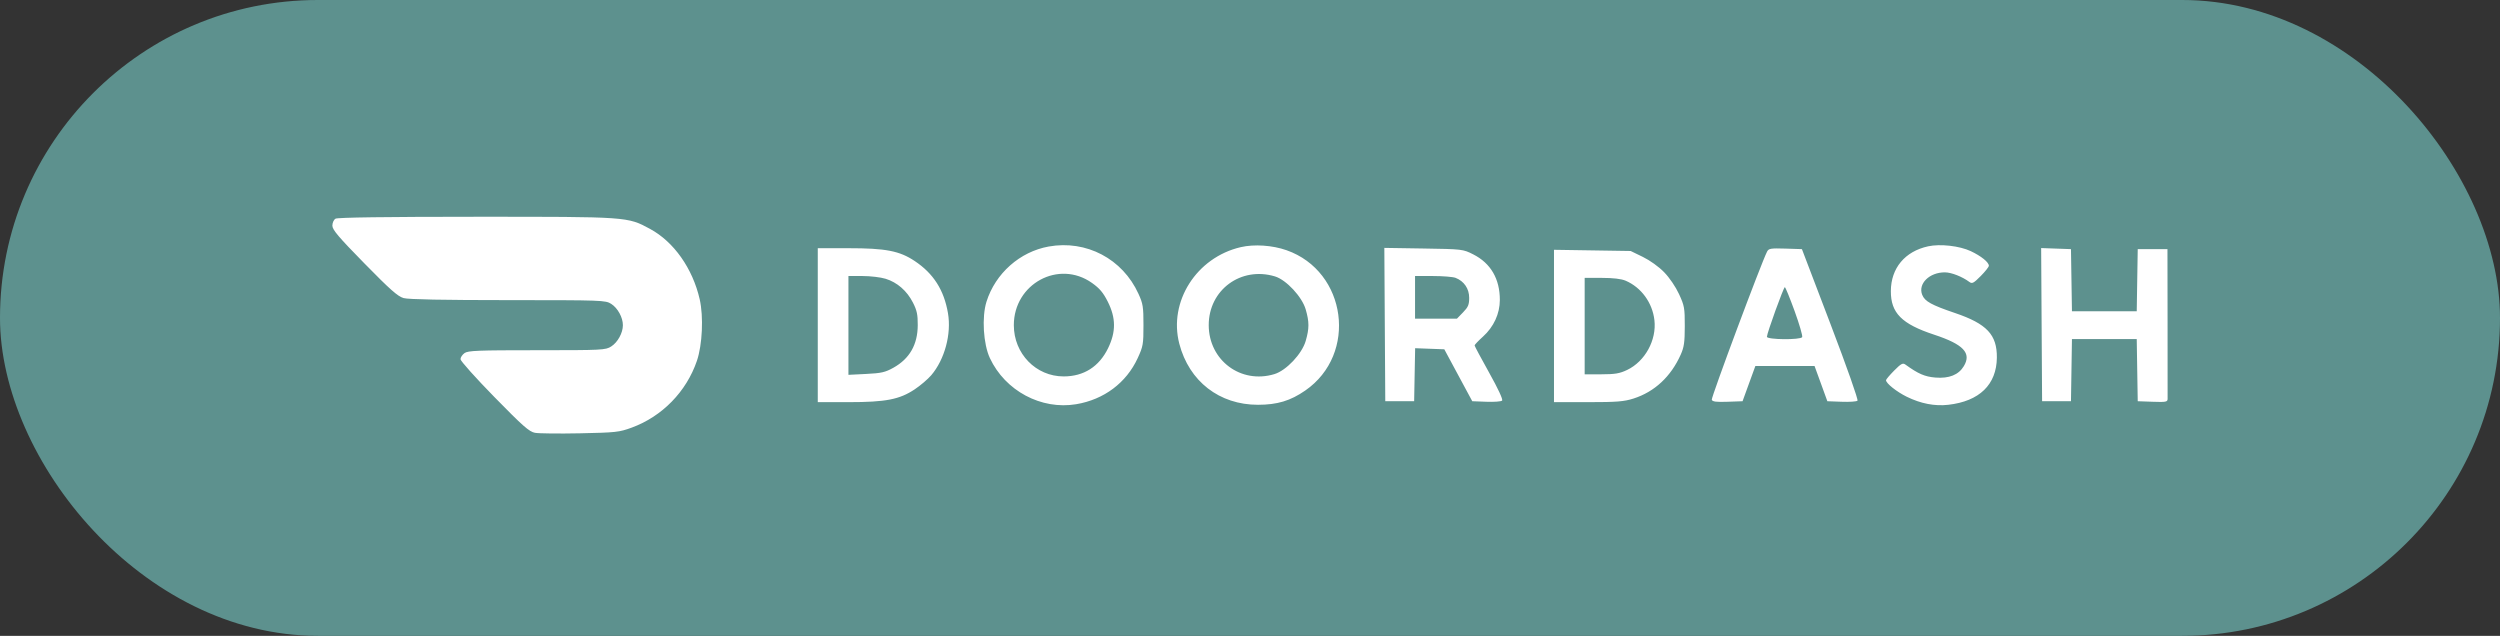
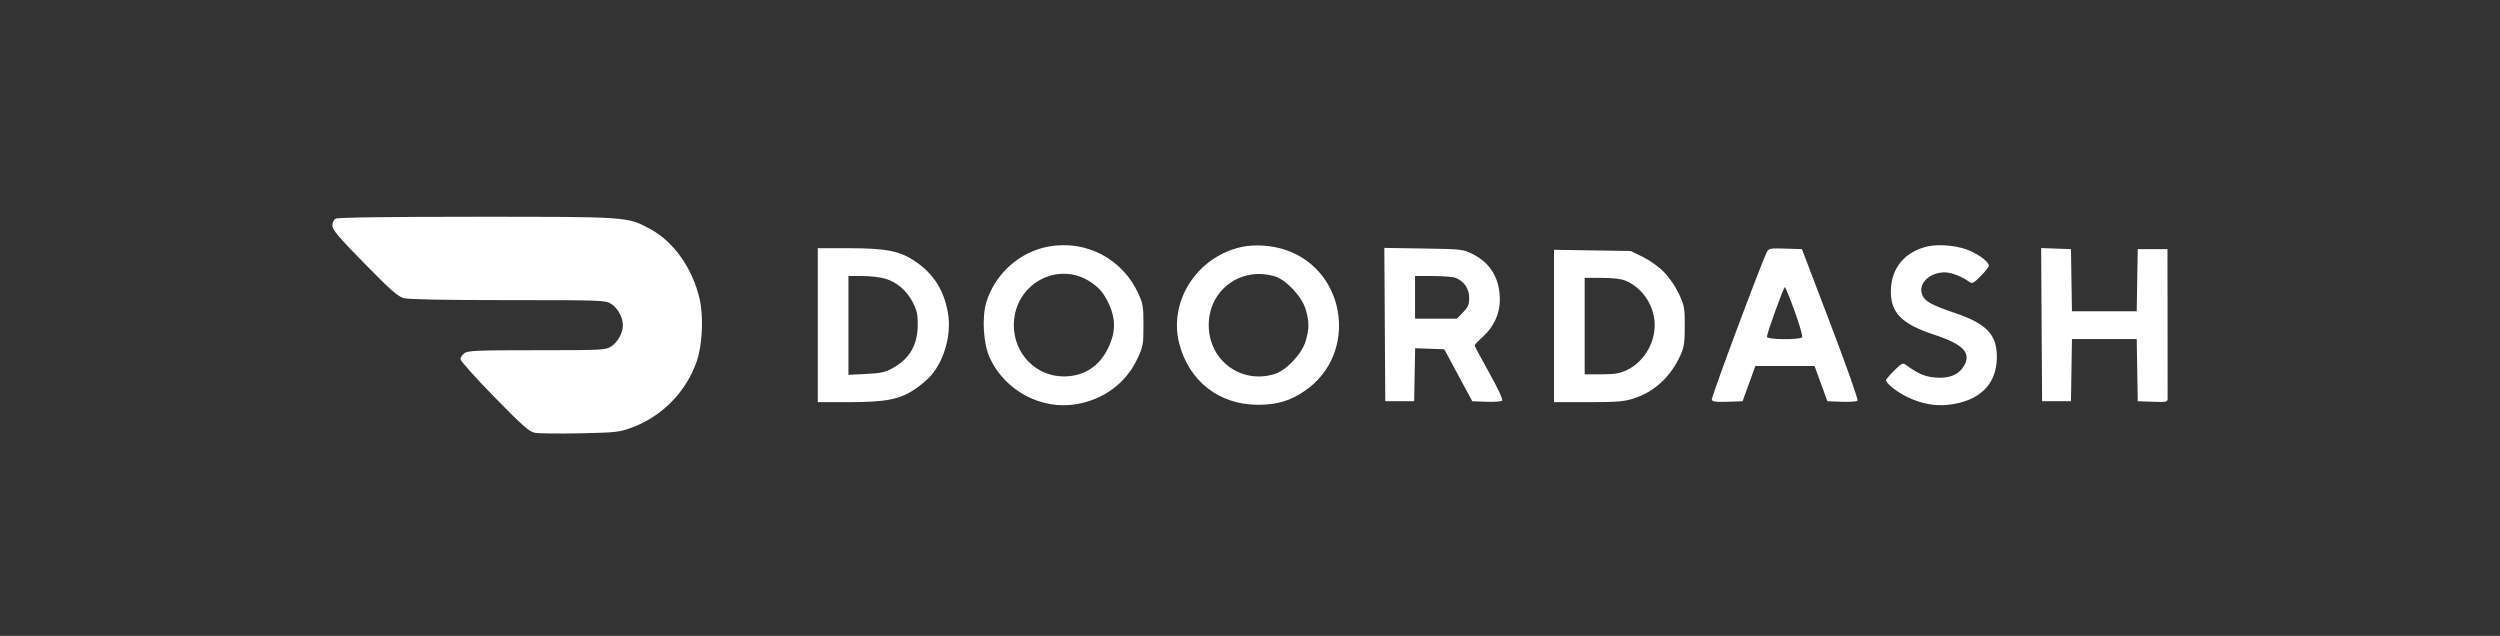
<svg xmlns="http://www.w3.org/2000/svg" width="173" height="44" viewBox="0 0 173 44" fill="none">
  <rect x="0" y="0" width="173" height="44" fill="#333333" stroke="none" />
-   <rect width="173" height="44" rx="22" fill="#5D918E" />
  <path fill-rule="evenodd" clip-rule="evenodd" d="M23.218 15.133C23.095 15.207 23 15.416 23 15.615C23 15.899 23.42 16.395 25.216 18.227C27.001 20.048 27.53 20.515 27.932 20.628C28.264 20.721 30.688 20.768 35.16 20.769C41.687 20.77 41.9 20.777 42.295 21.028C42.745 21.314 43.104 21.968 43.104 22.502C43.104 23.037 42.745 23.691 42.295 23.976C41.906 24.224 41.682 24.235 37.154 24.235C33.072 24.235 32.383 24.262 32.143 24.435C31.991 24.545 31.866 24.734 31.866 24.856C31.866 24.978 32.919 26.154 34.207 27.47C36.182 29.487 36.621 29.875 37.017 29.95C37.274 29.999 38.679 30.015 40.138 29.985C42.614 29.934 42.853 29.907 43.713 29.592C45.82 28.82 47.498 27.102 48.226 24.97C48.604 23.861 48.693 21.908 48.419 20.709C47.93 18.573 46.629 16.729 44.978 15.838C43.416 14.994 43.476 14.998 32.927 15C26.71 15.001 23.362 15.047 23.218 15.133ZM72.573 17.059C70.575 17.417 68.882 18.918 68.265 20.878C67.932 21.938 68.044 23.806 68.5 24.78C69.559 27.046 72.054 28.378 74.476 27.971C76.397 27.648 77.941 26.491 78.728 24.784C79.103 23.969 79.128 23.825 79.128 22.502C79.128 21.227 79.095 21.017 78.781 20.329C77.68 17.912 75.176 16.593 72.573 17.059ZM85.859 17.103C82.795 17.816 80.85 20.873 81.608 23.786C82.286 26.388 84.383 28.015 87.057 28.011C88.39 28.009 89.294 27.737 90.322 27.026C93.97 24.506 93.207 18.785 89.028 17.315C88.046 16.97 86.792 16.886 85.859 17.103ZM133.427 17.045C131.819 17.396 130.854 18.555 130.847 20.143C130.841 21.659 131.597 22.42 133.844 23.16C135.871 23.828 136.442 24.432 135.898 25.336C135.536 25.94 134.875 26.205 133.93 26.127C133.193 26.066 132.746 25.873 131.857 25.23C131.673 25.097 131.558 25.158 131.076 25.644C130.766 25.957 130.512 26.257 130.512 26.31C130.512 26.525 131.243 27.108 131.948 27.455C132.917 27.931 133.883 28.119 134.82 28.012C136.976 27.767 138.164 26.614 138.183 24.748C138.198 23.164 137.491 22.409 135.29 21.662C133.646 21.103 133.199 20.856 133.017 20.404C132.709 19.639 133.514 18.841 134.589 18.847C135.039 18.85 135.79 19.145 136.284 19.513C136.47 19.651 136.578 19.595 137.064 19.104C137.375 18.791 137.629 18.47 137.629 18.391C137.629 18.148 137.099 17.72 136.376 17.379C135.6 17.014 134.263 16.863 133.427 17.045ZM56.59 22.502V27.829H58.719C61.29 27.829 62.242 27.645 63.295 26.944C63.693 26.679 64.21 26.238 64.444 25.964C65.372 24.875 65.847 23.112 65.6 21.673C65.326 20.07 64.596 18.926 63.295 18.061C62.242 17.36 61.29 17.176 58.719 17.176H56.59V22.502ZM95.828 22.459L95.861 27.765H96.86H97.859L97.893 25.93L97.928 24.096L98.937 24.134L99.946 24.171L100.913 25.968L101.881 27.765L102.855 27.802C103.39 27.823 103.881 27.786 103.945 27.721C104.017 27.646 103.676 26.912 103.052 25.795C102.496 24.801 102.042 23.95 102.042 23.903C102.042 23.857 102.303 23.582 102.622 23.294C103.368 22.619 103.787 21.708 103.789 20.76C103.791 19.299 103.158 18.213 101.945 17.601C101.238 17.244 101.2 17.24 98.513 17.197L95.796 17.154L95.828 22.459ZM122.282 17.411C121.894 18.155 118.4 27.517 118.455 27.664C118.505 27.797 118.77 27.83 119.552 27.802L120.585 27.765L121.028 26.545L121.472 25.326H123.519H125.566L126.01 26.545L126.453 27.765L127.44 27.802C127.983 27.823 128.477 27.789 128.538 27.727C128.601 27.662 127.813 25.425 126.671 22.427L124.693 17.24L123.551 17.203C122.535 17.171 122.395 17.193 122.282 17.411ZM141.28 22.465L141.313 27.765H142.312H143.311L143.345 25.615L143.379 23.465H145.621H147.862L147.896 25.615L147.931 27.765L148.961 27.802C149.879 27.835 149.992 27.814 149.998 27.609C150.001 27.483 150.001 25.098 149.996 22.31L149.988 17.24H148.959H147.931L147.896 19.39L147.862 21.54H145.621H143.379L143.345 19.39L143.311 17.24L142.279 17.203L141.248 17.166L141.28 22.465ZM107.536 22.557V27.829H109.897C111.886 27.829 112.382 27.789 113.039 27.579C114.497 27.113 115.628 26.06 116.307 24.537C116.538 24.02 116.585 23.684 116.587 22.567C116.589 21.315 116.56 21.157 116.19 20.354C115.955 19.844 115.531 19.221 115.159 18.838C114.786 18.455 114.18 18.02 113.684 17.778L112.843 17.369L110.189 17.327L107.536 17.286V22.557ZM75.564 19.579C76.093 19.953 76.343 20.25 76.659 20.877C77.225 22.003 77.231 22.96 76.679 24.096C76.057 25.375 74.997 26.048 73.605 26.048C71.687 26.048 70.157 24.475 70.157 22.502C70.157 19.635 73.266 17.954 75.564 19.579ZM88.229 19.128C89.009 19.364 90.103 20.539 90.355 21.413C90.605 22.277 90.605 22.728 90.355 23.592C90.096 24.49 89.011 25.64 88.187 25.889C85.868 26.592 83.648 24.936 83.644 22.502C83.64 20.061 85.875 18.416 88.229 19.128ZM61.281 19.29C62.087 19.537 62.762 20.125 63.177 20.943C63.451 21.481 63.512 21.771 63.508 22.502C63.502 23.847 62.946 24.82 61.826 25.446C61.26 25.763 60.988 25.825 59.938 25.877L58.712 25.938V22.52V19.101H59.688C60.226 19.101 60.942 19.186 61.281 19.29ZM100.727 19.228C101.315 19.458 101.667 19.975 101.667 20.609C101.667 21.088 101.598 21.251 101.242 21.617L100.818 22.053H99.369H97.921V20.577V19.101H99.162C99.844 19.101 100.548 19.158 100.727 19.228ZM112.497 19.426C113.576 19.89 114.347 20.947 114.486 22.155C114.645 23.533 113.838 25.006 112.6 25.599C112.081 25.847 111.763 25.901 110.814 25.902L109.659 25.904V22.567V19.23H110.849C111.635 19.23 112.194 19.296 112.497 19.426ZM124.189 21.532C124.52 22.446 124.755 23.254 124.71 23.329C124.587 23.533 122.27 23.51 122.27 23.305C122.27 23.064 123.424 19.871 123.511 19.871C123.552 19.871 123.857 20.619 124.189 21.532Z" fill="white" />
</svg>